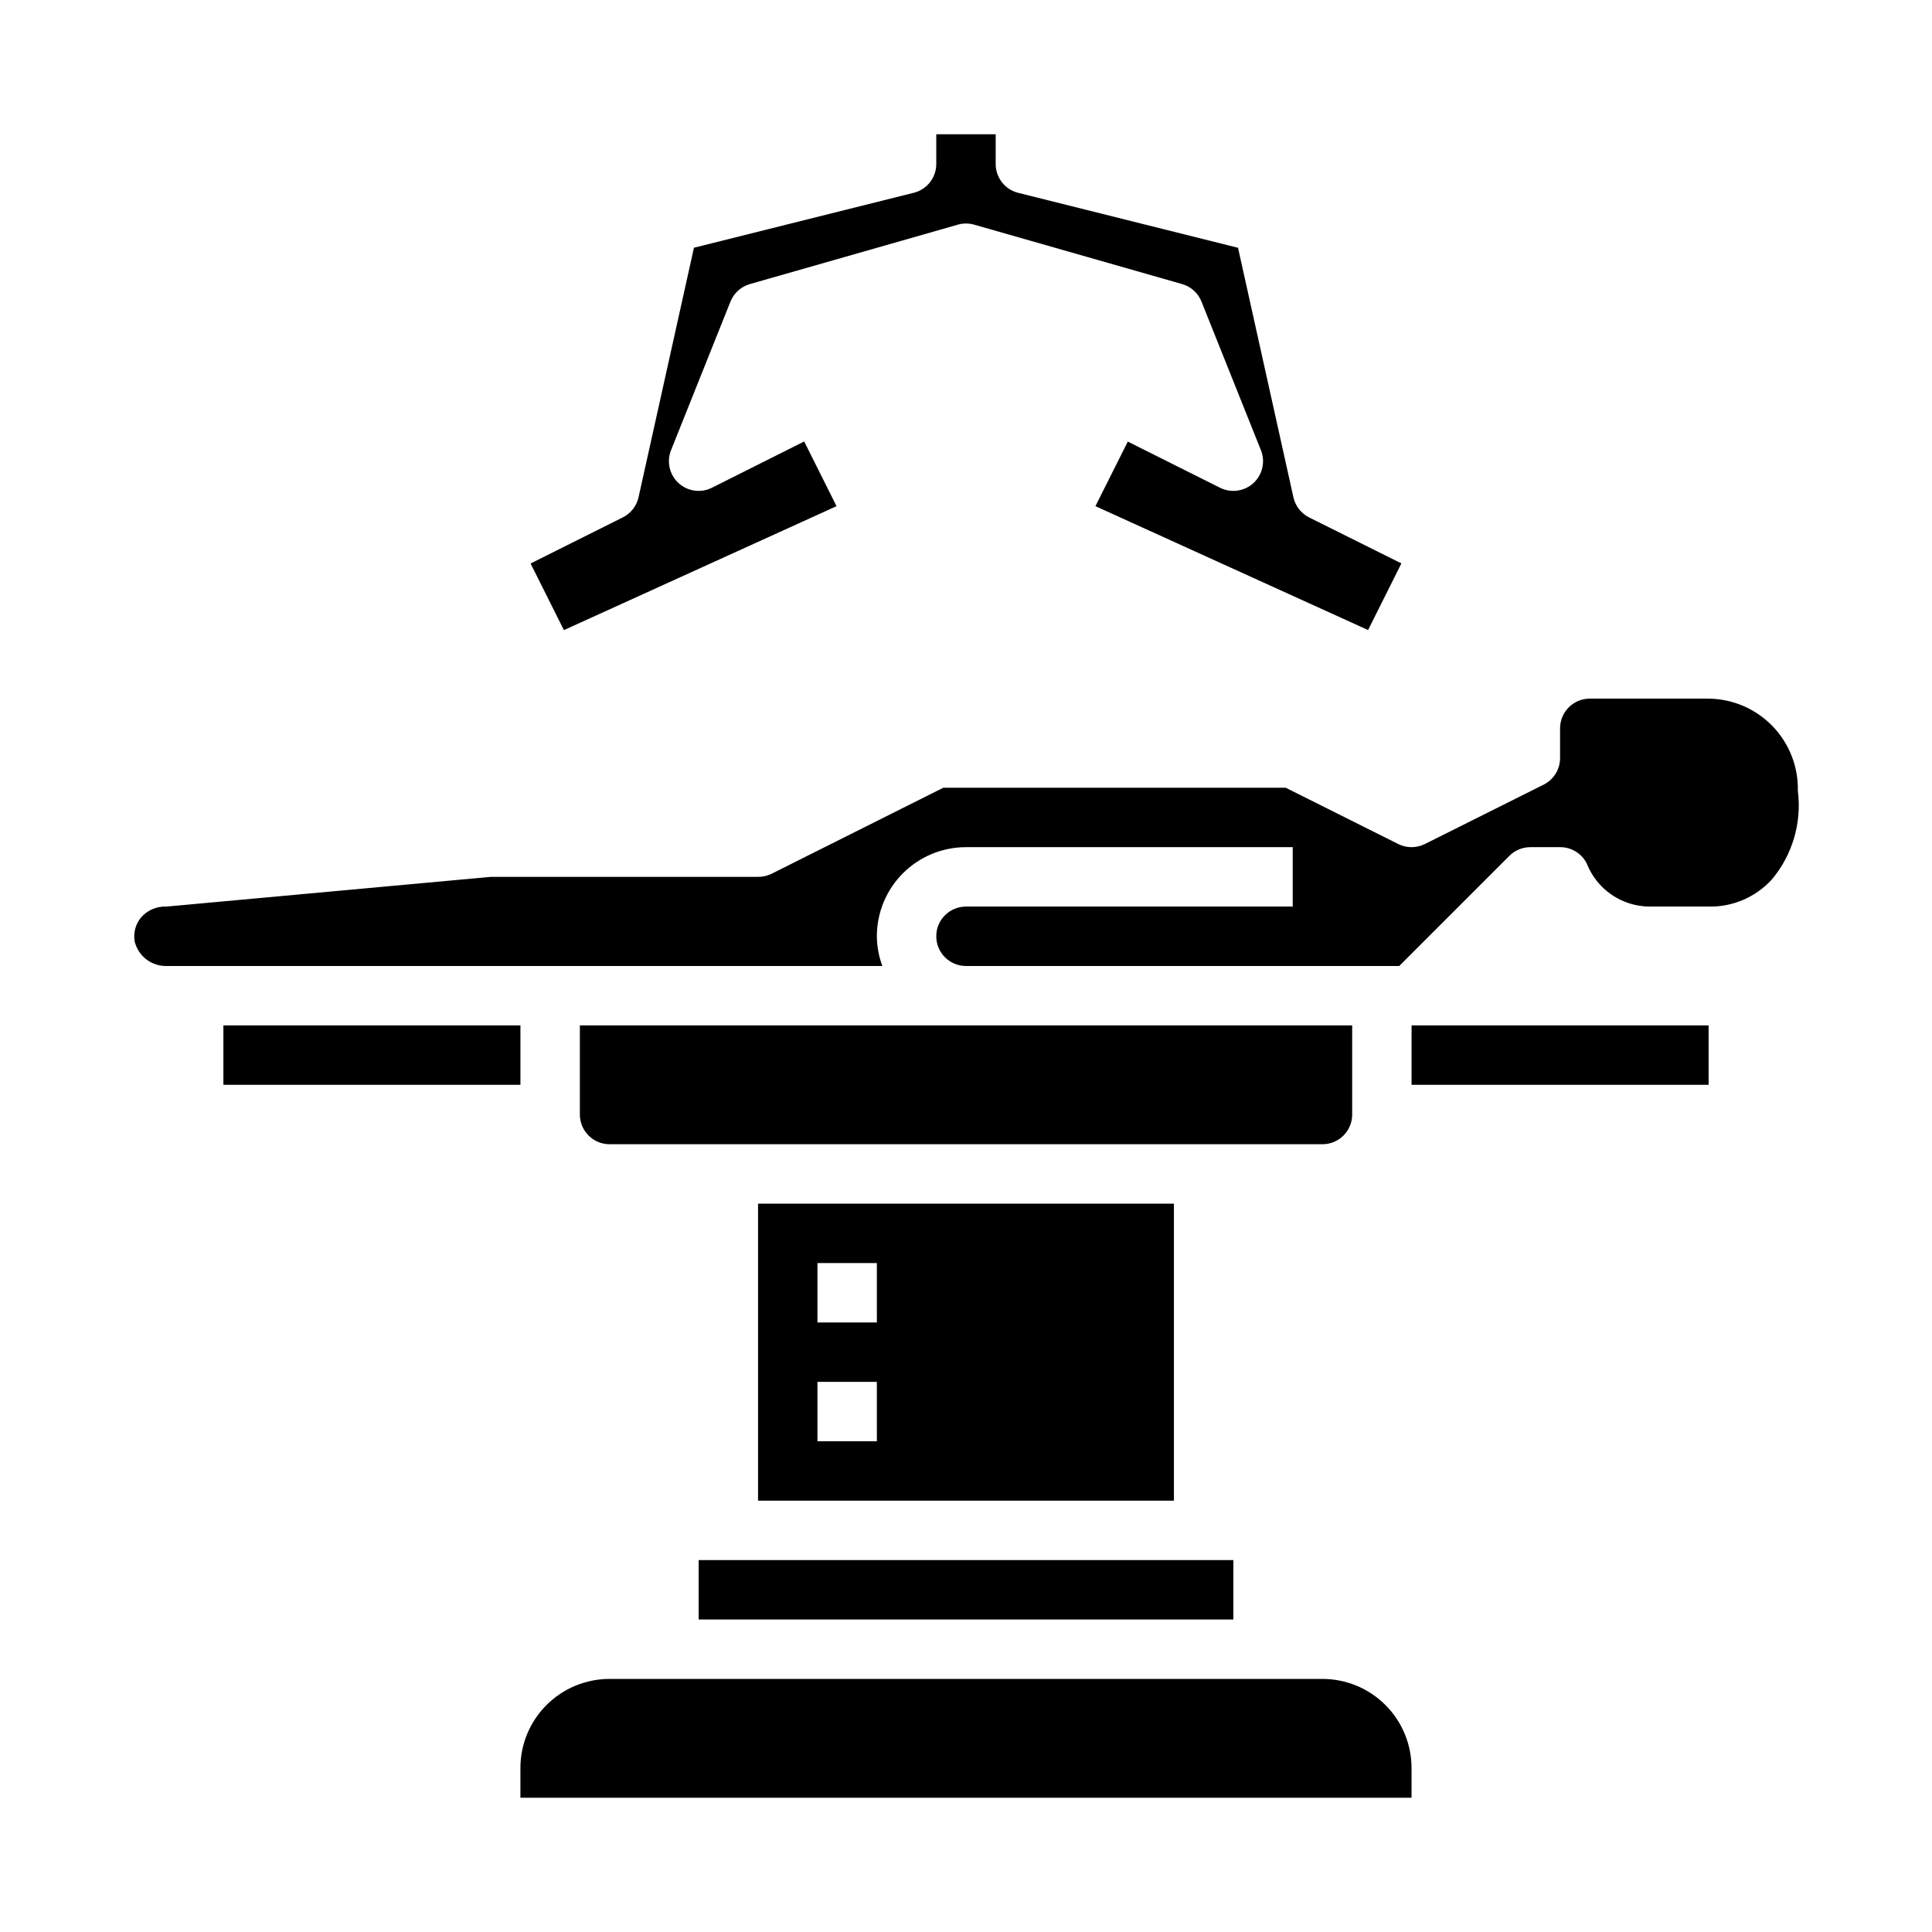
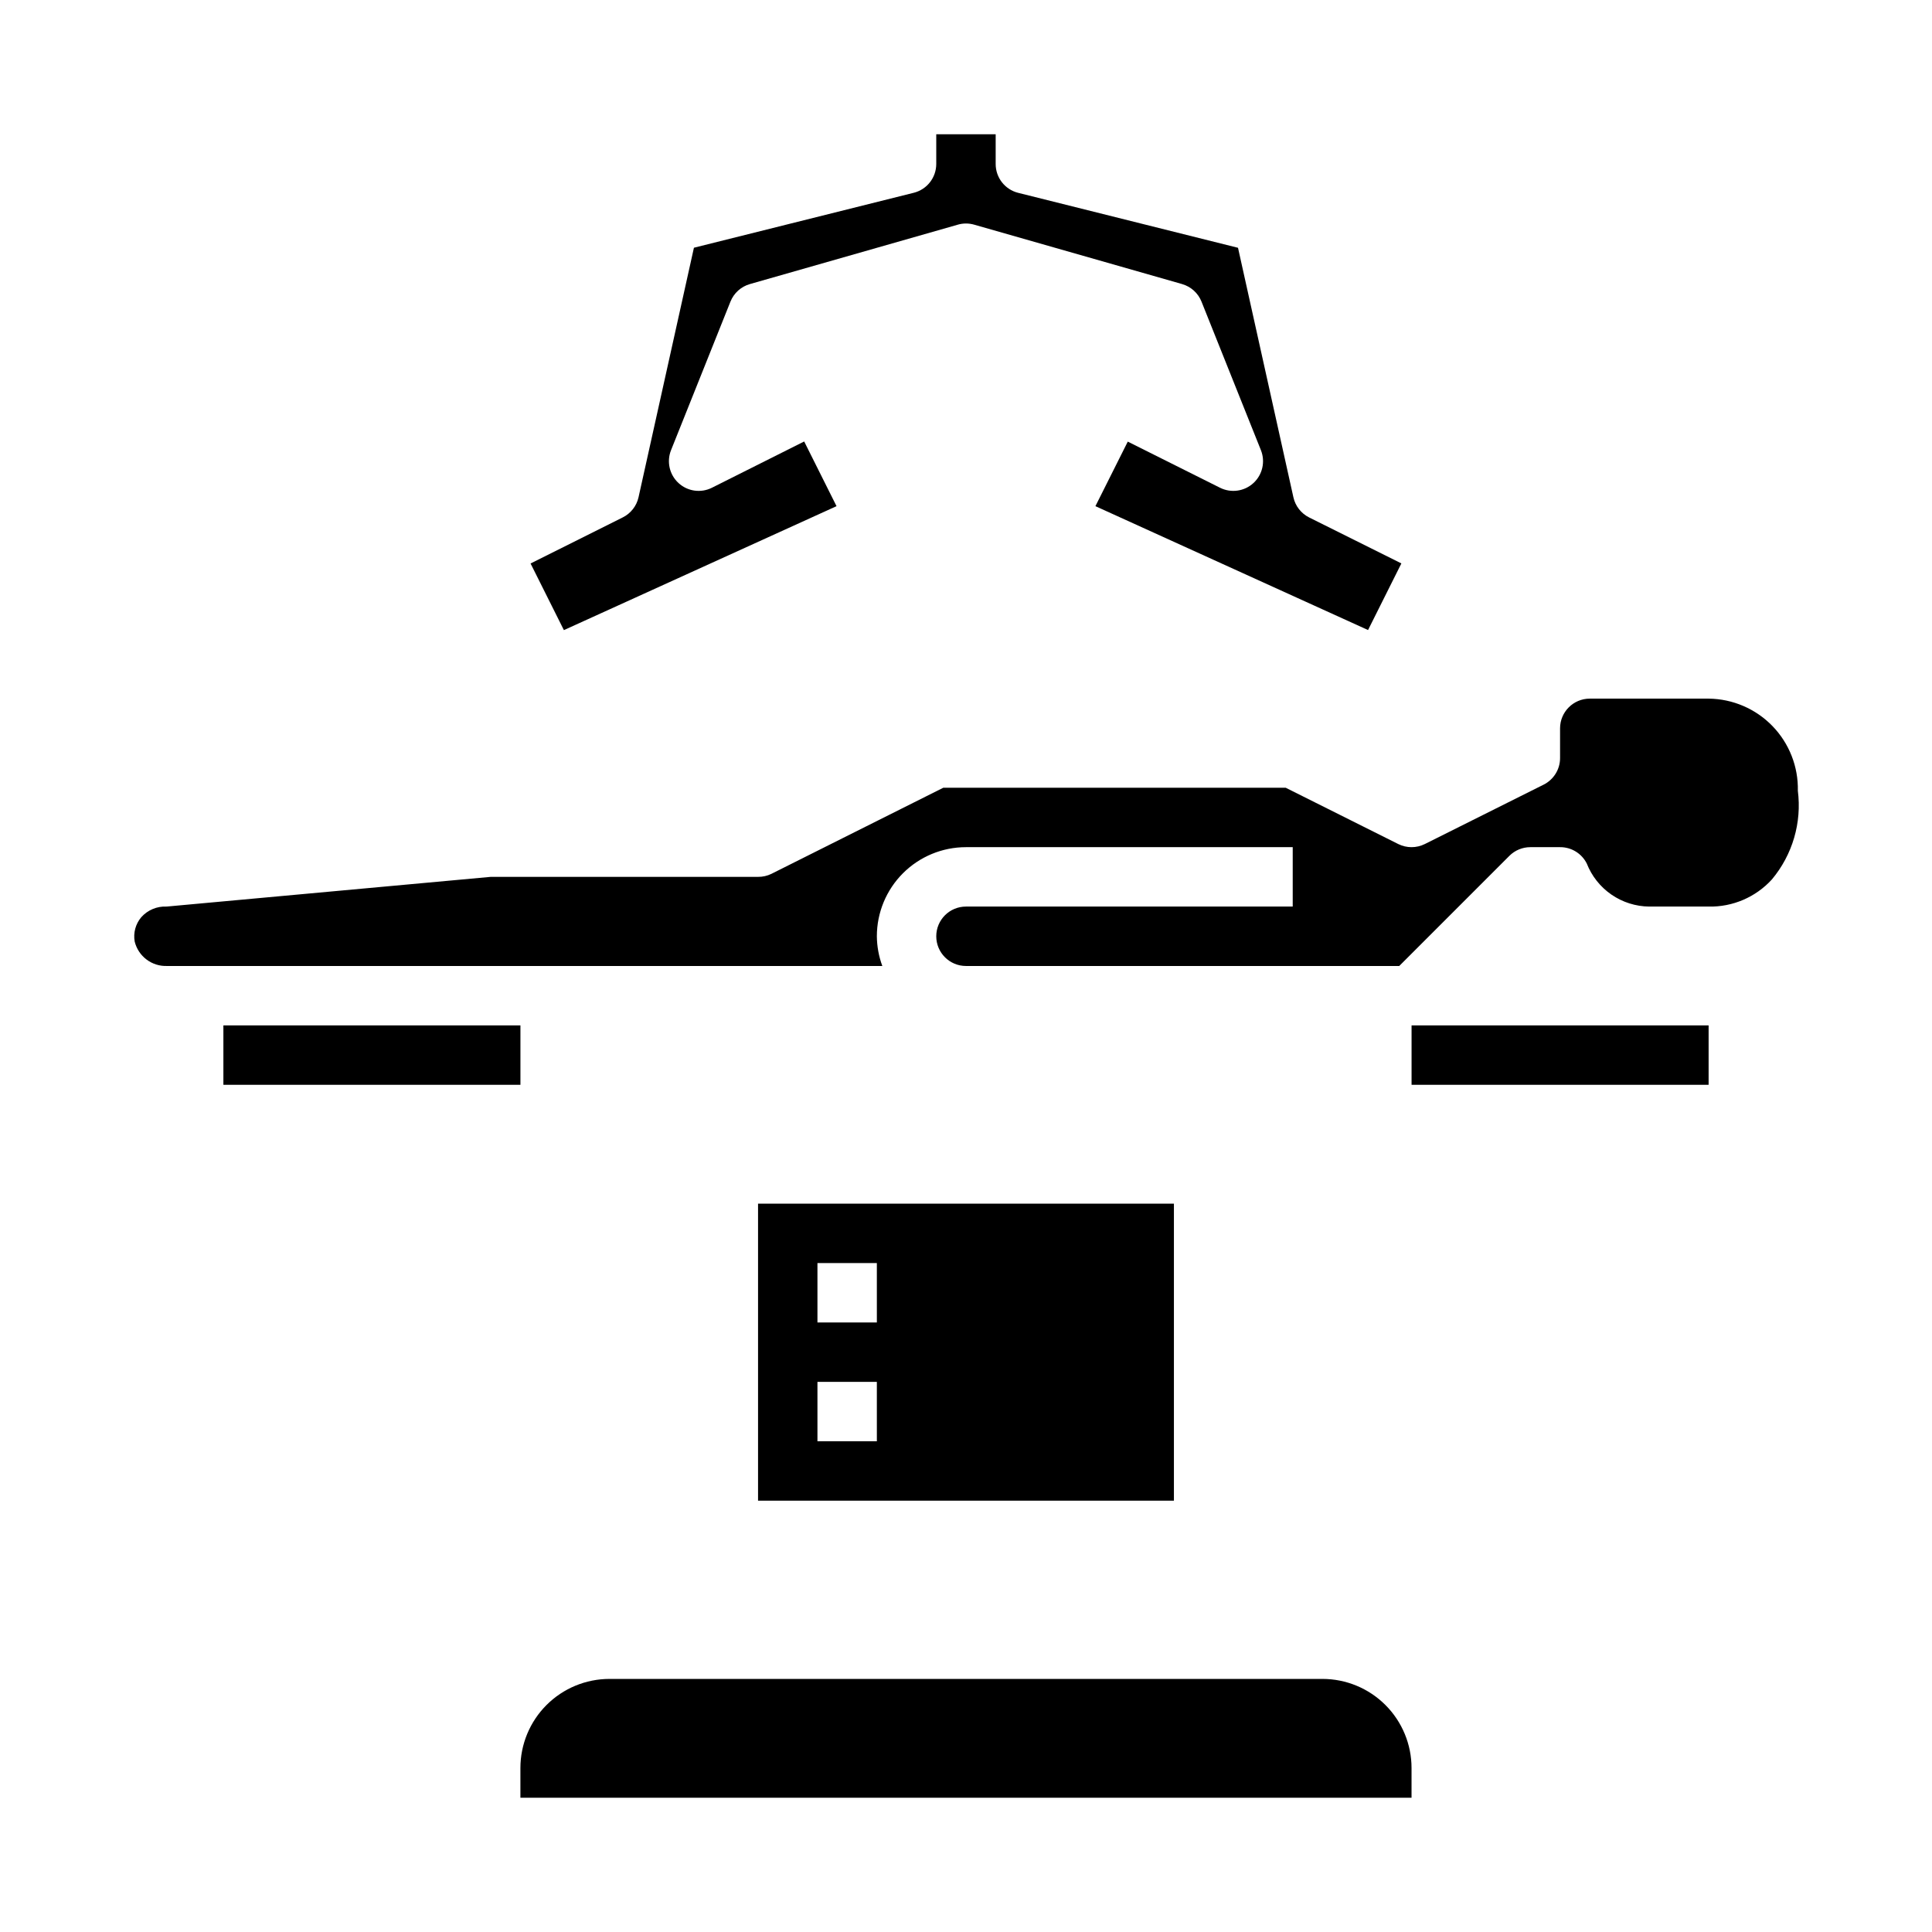
<svg xmlns="http://www.w3.org/2000/svg" fill="#000000" width="800px" height="800px" version="1.1" viewBox="144 144 512 512">
  <g>
    <path d="m203.2 415.74h78.719v15.742h-78.719z" />
-     <path d="m329.15 557.44h141.7v15.742h-141.7z" />
    <path d="m494.46 588.93h-188.93c-6.266 0-12.27 2.488-16.699 6.918-4.43 4.43-6.918 10.438-6.918 16.699v7.871h236.16v-7.871c0-6.262-2.488-12.27-6.918-16.699-4.426-4.43-10.434-6.918-16.699-6.918z" />
    <path d="m344.89 462.98v78.719h110.21v-78.719zm31.488 62.977-15.746-0.004v-15.742h15.742zm0-31.488-15.746-0.004v-15.742h15.742z" />
    <path d="m518.08 415.74h78.719v15.742h-78.719z" />
-     <path d="m502.34 439.36v-23.617h-204.67v23.617c0 2.086 0.828 4.09 2.305 5.566 1.477 1.477 3.477 2.305 5.566 2.305h188.93c2.09 0 4.094-0.828 5.566-2.305 1.477-1.477 2.309-3.481 2.309-5.566z" />
    <path d="m620.45 353.55c0.137-6.383-2.289-12.555-6.731-17.141-4.445-4.586-10.539-7.199-16.922-7.266h-31.488c-4.348 0-7.875 3.527-7.875 7.875v7.871c0.004 2.984-1.684 5.711-4.352 7.047l-31.488 15.742c-2.215 1.105-4.824 1.105-7.039 0l-29.824-14.918h-90.75l-45.57 22.828c-1.098 0.531-2.301 0.801-3.519 0.789h-70.848l-85.875 7.871c-2.551-0.125-5.023 0.906-6.723 2.812-1.52 1.789-2.16 4.16-1.75 6.469 0.973 3.918 4.559 6.617 8.59 6.465h189.54c-0.934-2.523-1.422-5.188-1.449-7.875 0-6.262 2.488-12.27 6.918-16.699 4.426-4.426 10.434-6.914 16.699-6.914h86.59v15.742h-86.59c-4.348 0-7.875 3.523-7.875 7.871s3.527 7.875 7.875 7.875h114.82l29.18-29.18v-0.004c1.477-1.477 3.481-2.305 5.566-2.305h7.871c3-0.02 5.746 1.672 7.086 4.352 1.312 3.328 3.582 6.188 6.527 8.219 2.945 2.027 6.43 3.133 10.004 3.172h15.746c6.367 0.141 12.484-2.481 16.773-7.188 5.473-6.535 7.965-15.059 6.879-23.512z" />
-     <path d="m365.69 278.14-8.574-17.145-24.449 12.262c-2.922 1.465-6.445 0.969-8.852-1.246-2.406-2.211-3.195-5.684-1.98-8.719l15.742-39.359h0.004c0.902-2.266 2.809-3.984 5.156-4.652l55.105-15.742-0.004-0.004c1.41-0.402 2.906-0.402 4.316 0l55.105 15.742-0.004 0.004c2.348 0.668 4.254 2.387 5.156 4.652l15.742 39.359h0.004c1.215 3.035 0.43 6.508-1.977 8.719-2.406 2.215-5.934 2.711-8.855 1.246l-24.449-12.227-8.574 17.109 72.25 32.828 8.832-17.656-24.441-12.18c-2.125-1.062-3.66-3.023-4.172-5.34l-14.68-66.125-58.254-14.562h-0.004c-3.508-0.875-5.973-4.031-5.965-7.652v-7.871h-15.746v7.871c0 3.613-2.461 6.762-5.965 7.637l-58.254 14.562-14.68 66.125c-0.516 2.316-2.051 4.277-4.172 5.336l-24.441 12.219 8.832 17.656z" />
+     <path d="m365.69 278.14-8.574-17.145-24.449 12.262c-2.922 1.465-6.445 0.969-8.852-1.246-2.406-2.211-3.195-5.684-1.98-8.719l15.742-39.359h0.004c0.902-2.266 2.809-3.984 5.156-4.652l55.105-15.742-0.004-0.004c1.41-0.402 2.906-0.402 4.316 0l55.105 15.742-0.004 0.004c2.348 0.668 4.254 2.387 5.156 4.652l15.742 39.359c1.215 3.035 0.43 6.508-1.977 8.719-2.406 2.215-5.934 2.711-8.855 1.246l-24.449-12.227-8.574 17.109 72.25 32.828 8.832-17.656-24.441-12.18c-2.125-1.062-3.66-3.023-4.172-5.34l-14.68-66.125-58.254-14.562h-0.004c-3.508-0.875-5.973-4.031-5.965-7.652v-7.871h-15.746v7.871c0 3.613-2.461 6.762-5.965 7.637l-58.254 14.562-14.68 66.125c-0.516 2.316-2.051 4.277-4.172 5.336l-24.441 12.219 8.832 17.656z" />
  </g>
</svg>